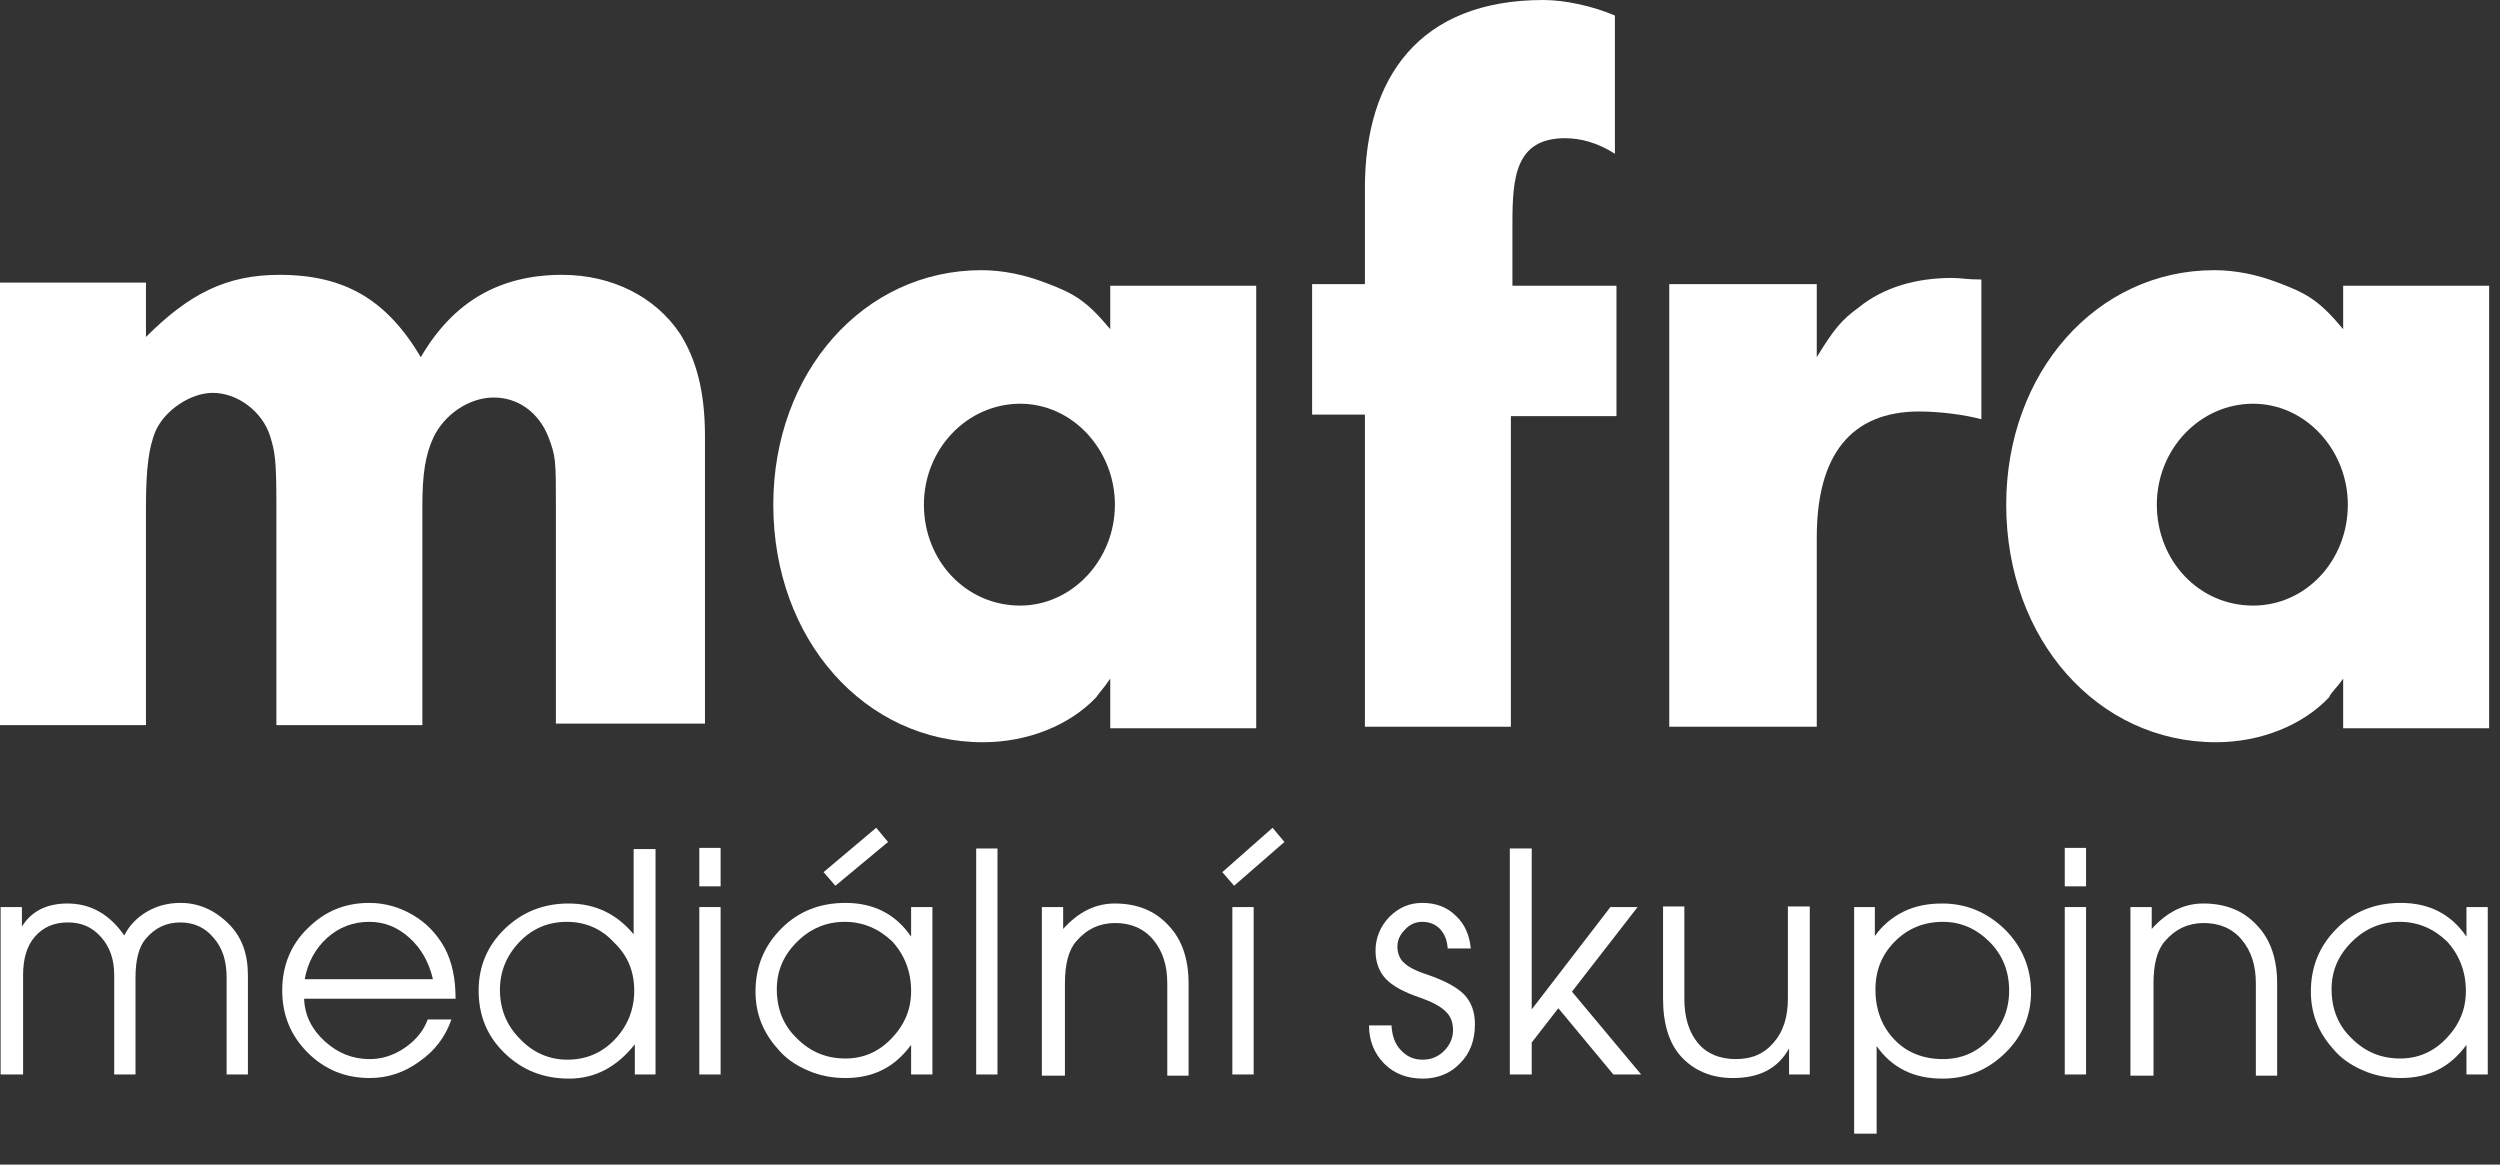
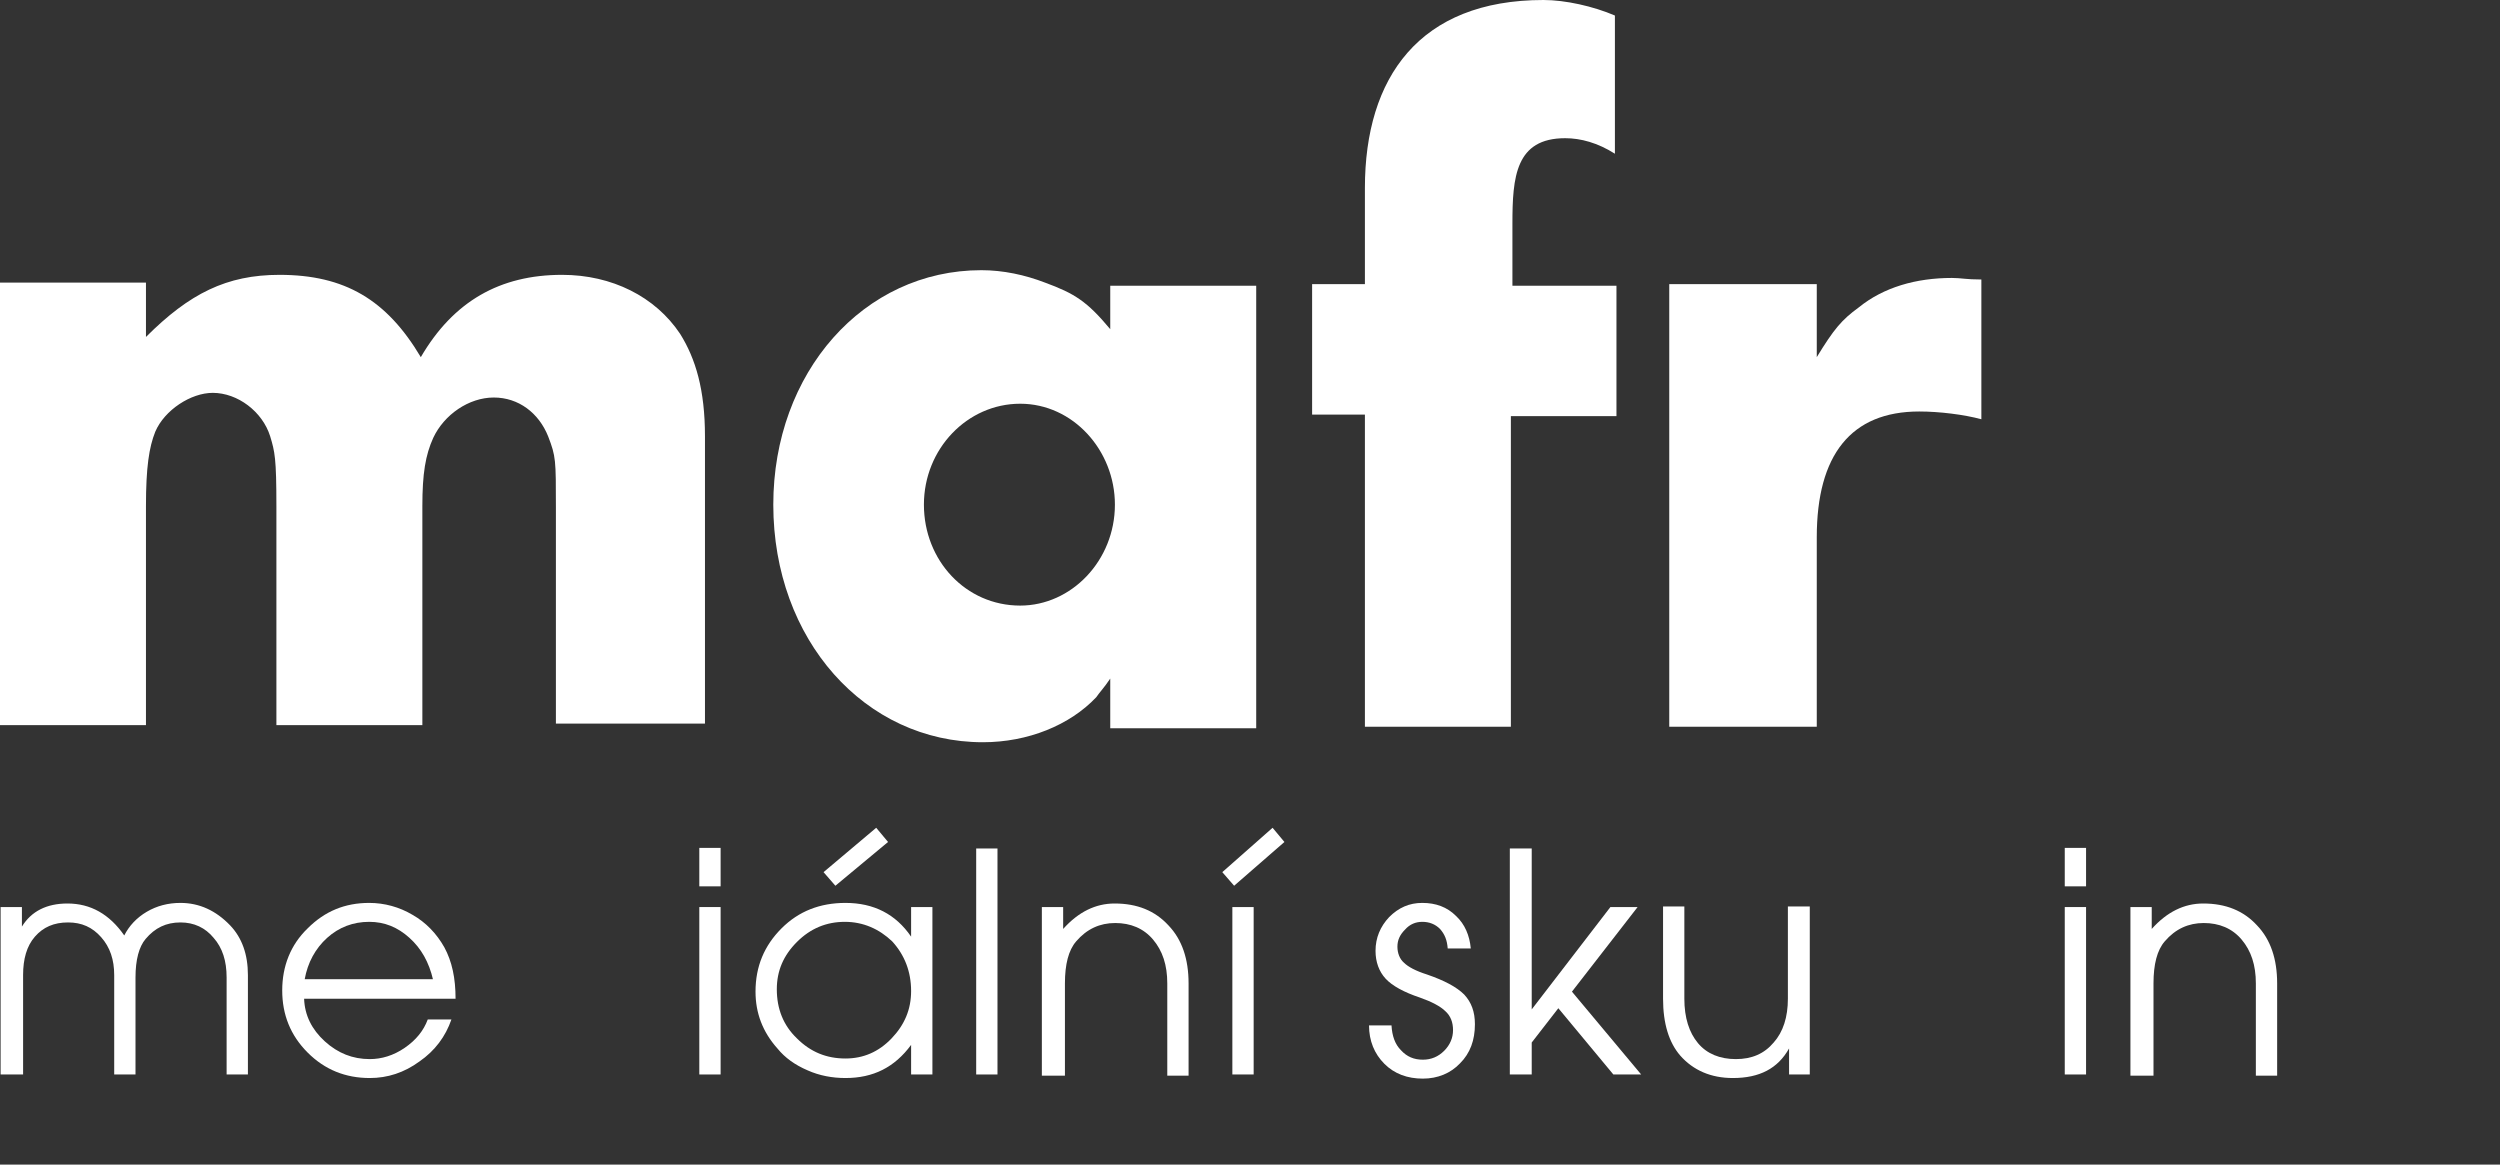
<svg xmlns="http://www.w3.org/2000/svg" width="100%" height="100%" viewBox="0 0 161 75" version="1.1" xml:space="preserve" style="fill-rule:evenodd;clip-rule:evenodd;stroke-linejoin:round;stroke-miterlimit:2;">
  <rect x="0" y="0" width="161" height="75" fill="#333333" stroke="none" />
  <g transform="matrix(1,0,0,1,-308.3,-247.6)">
    <g>
      <path d="M344.1,294.4L344.1,280.3C344.1,277.2 344.1,277 343.6,275.7C343,274.2 341.7,273.2 340.1,273.2C338.5,273.2 336.9,274.3 336.2,275.8C335.7,276.9 335.5,278.1 335.5,280.2L335.5,294.3L326.1,294.3L326.1,280.2C326.1,277.1 326,276.7 325.7,275.7C325.2,274.1 323.6,272.9 322,272.9C320.6,272.9 318.9,274 318.3,275.4C317.9,276.4 317.7,277.7 317.7,280.2L317.7,294.3L308.3,294.3L308.3,265.8L317.7,265.8L317.7,269.3C320.5,266.5 322.9,265.3 326.3,265.3C330.5,265.3 333.2,266.9 335.4,270.6C337.5,267 340.5,265.3 344.5,265.3C347.7,265.3 350.5,266.7 352.1,269.1C353.1,270.7 353.7,272.7 353.7,275.7L353.7,294.2L344.1,294.2L344.1,294.4Z" style="fill:white;fill-rule:nonzero;" />
    </g>
    <g>
      <g>
        <path d="M374,273.6C370.6,273.6 367.8,276.5 367.8,280.1C367.8,283.7 370.5,286.6 374,286.6C377.3,286.6 380.1,283.7 380.1,280.1C380.1,276.6 377.4,273.6 374,273.6M379.8,294.5L379.8,291.3C379.4,291.9 379.1,292.2 378.9,292.5C377.2,294.3 374.5,295.4 371.6,295.4C364,295.4 358.1,288.8 358.1,280.1C358.1,271.6 363.9,265 371.5,265C372.9,265 374.3,265.3 375.6,265.8C377.5,266.5 378.3,267 379.8,268.8L379.8,266L389.2,266L389.2,294.5L379.8,294.5Z" style="fill:white;fill-rule:nonzero;" />
      </g>
    </g>
    <g>
      <path d="M405.6,274.3L405.6,294.4L396.2,294.4L396.2,274.3L392.8,274.3L392.8,265.9L396.2,265.9L396.2,259.7C396.2,252.6 399.7,247.6 407.7,247.6C409.1,247.6 410.9,248 412.3,248.6L412.3,257.5C411.2,256.8 410.1,256.5 409.1,256.5C405.9,256.5 405.7,259 405.7,262L405.7,266L412.4,266L412.4,274.4L405.6,274.4L405.6,274.3Z" style="fill:white;fill-rule:nonzero;" />
    </g>
    <g>
      <path d="M431.9,274.1C427.5,274.1 425.3,276.9 425.3,282.2L425.3,294.4L415.8,294.4L415.8,265.9L425.3,265.9L425.3,270.6C426.4,268.8 426.9,268.2 428,267.4C429.6,266.1 431.7,265.5 434,265.5C434.6,265.5 434.9,265.6 435.9,265.6L435.9,274.6C434.8,274.3 433.2,274.1 431.9,274.1" style="fill:white;fill-rule:nonzero;" />
    </g>
    <g>
      <g>
-         <path d="M453.4,273.6C450,273.6 447.2,276.5 447.2,280.1C447.2,283.7 449.9,286.6 453.4,286.6C456.8,286.6 459.5,283.7 459.5,280.1C459.5,276.6 456.8,273.6 453.4,273.6M459.2,294.5L459.2,291.3C458.8,291.9 458.4,292.2 458.3,292.5C456.6,294.3 453.9,295.4 451,295.4C443.4,295.4 437.5,288.8 437.5,280.1C437.5,271.6 443.3,265 450.9,265C452.3,265 453.7,265.3 455,265.8C456.9,266.5 457.7,267 459.2,268.8L459.2,266L468.6,266L468.6,294.5L459.2,294.5Z" style="fill:white;fill-rule:nonzero;" />
-       </g>
+         </g>
    </g>
  </g>
  <g transform="matrix(0.381,0,0,0.381,50.103,-42.97)">
    <path d="M-131.4,294.4L-131.4,266.1L-127.8,266.1L-127.8,269.4C-126.2,266.8 -123.6,265.5 -120.1,265.5C-116.2,265.5 -113,267.3 -110.5,270.9C-109.7,269.3 -108.4,267.9 -106.7,266.9C-105,265.9 -103.1,265.4 -101,265.4C-97.8,265.4 -95,266.7 -92.6,269.2C-90.6,271.3 -89.6,274.1 -89.6,277.6L-89.6,294.4L-93.2,294.4L-93.2,278C-93.2,275.2 -93.9,273 -95.4,271.3C-96.8,269.6 -98.7,268.7 -101,268.7C-103.4,268.7 -105.3,269.6 -106.9,271.5C-108,272.8 -108.6,275 -108.6,278L-108.6,294.4L-112.2,294.4L-112.2,277.6C-112.2,275 -112.9,272.9 -114.4,271.2C-115.9,269.5 -117.7,268.7 -120,268.7C-122.4,268.7 -124.2,269.5 -125.6,271.1C-127,272.7 -127.6,274.9 -127.6,277.6L-127.6,294.4L-131.4,294.4Z" style="fill:white;fill-rule:nonzero;" />
  </g>
  <g transform="matrix(0.381,0,0,0.381,50.103,-42.97)">
    <path d="M-58.3,278.4C-59,275.4 -60.3,273.1 -62.3,271.3C-64.3,269.5 -66.5,268.6 -69.1,268.6C-71.8,268.6 -74.2,269.5 -76.2,271.3C-78.2,273.1 -79.5,275.5 -80,278.3L-58.3,278.3L-58.3,278.4ZM-54.5,281.6L-80.1,281.6C-80,284.4 -78.8,286.8 -76.6,288.8C-74.4,290.8 -71.9,291.8 -69,291.8C-67,291.8 -65,291.2 -63.1,289.9C-61.2,288.6 -59.9,287 -59.2,285.1L-55.2,285.1C-56.2,288 -58,290.4 -60.6,292.2C-63.2,294.1 -66,295 -69,295C-73.1,295 -76.6,293.6 -79.5,290.7C-82.4,287.8 -83.8,284.3 -83.8,280.2C-83.8,276.1 -82.4,272.5 -79.5,269.7C-76.6,266.8 -73.2,265.4 -69.1,265.4C-66.5,265.4 -64,266.1 -61.8,267.4C-59.5,268.7 -57.7,270.6 -56.4,272.9C-55.1,275.3 -54.5,278.1 -54.5,281.6" style="fill:white;fill-rule:nonzero;" />
  </g>
  <g transform="matrix(0.381,0,0,0.381,50.103,-42.97)">
-     <path d="M-35.7,268.6C-38.8,268.6 -41.5,269.7 -43.7,272C-45.9,274.3 -47,277 -47,280.1C-47,283.3 -45.9,286.1 -43.6,288.4C-41.4,290.7 -38.7,291.9 -35.6,291.9C-32.5,291.9 -29.8,290.8 -27.6,288.5C-25.4,286.2 -24.3,283.4 -24.3,280.2C-24.3,277 -25.4,274.3 -27.7,272.1C-29.8,269.8 -32.5,268.6 -35.7,268.6M-20.7,256.2L-20.7,294.4L-24.2,294.4L-24.2,289.3C-27.2,293.1 -30.9,295.1 -35.3,295.1C-39.6,295.1 -43.2,293.7 -46.2,290.8C-49.2,287.9 -50.6,284.4 -50.6,280.2C-50.6,276.1 -49.1,272.6 -46.2,269.8C-43.2,266.9 -39.6,265.5 -35.4,265.5C-31,265.5 -27.3,267.2 -24.4,270.7L-24.4,256.3L-20.7,256.3L-20.7,256.2Z" style="fill:white;fill-rule:nonzero;" />
-   </g>
+     </g>
  <g transform="matrix(0.381,0,0,0.381,50.103,-42.97)">
    <path d="M-13.3,294.4L-9.7,294.4L-9.7,266.1L-13.3,266.1L-13.3,294.4ZM-13.3,262.6L-9.7,262.6L-9.7,256.1L-13.3,256.1L-13.3,262.6Z" style="fill:white;fill-rule:nonzero;" />
  </g>
  <g transform="matrix(0.381,0,0,0.381,50.103,-42.97)">
    <path d="M7.7,260.2L16.6,252.7L18.6,255.1L9.7,262.5L7.7,260.2ZM11.3,268.6C8.2,268.6 5.5,269.7 3.2,272C0.9,274.3 -0.2,276.9 -0.2,280C-0.2,283.3 0.9,286.1 3.2,288.3C5.5,290.6 8.2,291.7 11.4,291.7C14.4,291.7 17,290.6 19.2,288.3C21.4,286 22.5,283.4 22.5,280.3C22.5,277 21.4,274.2 19.3,271.9C17.1,269.8 14.4,268.6 11.3,268.6M26.1,266.1L26.1,294.4L22.5,294.4L22.5,289.4C19.7,293.2 16.1,295 11.4,295C9.2,295 7,294.6 5,293.7C2.9,292.8 1.2,291.6 -0.1,290C-2.6,287.2 -3.8,284 -3.8,280.4C-3.8,276.1 -2.3,272.6 0.6,269.7C3.5,266.8 7.1,265.4 11.4,265.4C16.2,265.4 19.9,267.3 22.5,271.1L22.5,266.1L26.1,266.1Z" style="fill:white;fill-rule:nonzero;" />
  </g>
  <g transform="matrix(0.381,0,0,0.381,50.103,-42.97)">
    <rect x="33.5" y="256.2" width="3.6" height="38.2" style="fill:white;" />
  </g>
  <g transform="matrix(0.381,0,0,0.381,50.103,-42.97)">
    <path d="M44.6,294.6L44.6,266.1L48.2,266.1L48.2,269.8C50.8,266.9 53.7,265.5 56.9,265.5C60.7,265.5 63.7,266.7 66,269.2C68.3,271.6 69.4,274.9 69.4,279L69.4,294.6L65.8,294.6L65.8,279C65.8,275.9 65,273.5 63.4,271.6C61.8,269.7 59.6,268.8 57,268.8C54.4,268.8 52.2,269.8 50.4,271.9C49.1,273.4 48.5,275.8 48.5,279L48.5,294.6L44.6,294.6Z" style="fill:white;fill-rule:nonzero;" />
  </g>
  <g transform="matrix(0.381,0,0,0.381,50.103,-42.97)">
    <path d="M76.8,266.1L80.4,266.1L80.4,294.4L76.8,294.4L76.8,266.1ZM75.1,260.2L83.6,252.7L85.6,255.1L77.1,262.5L75.1,260.2Z" style="fill:white;fill-rule:nonzero;" />
  </g>
  <g transform="matrix(0.381,0,0,0.381,50.103,-42.97)">
    <path d="M99.9,286.1L103.7,286.1C103.8,287.9 104.3,289.3 105.3,290.3C106.3,291.4 107.5,291.9 109,291.9C110.4,291.9 111.6,291.4 112.6,290.4C113.6,289.4 114.1,288.2 114.1,286.9C114.1,285.6 113.7,284.5 112.8,283.7C112,282.9 110.5,282.1 108.5,281.4C105.8,280.5 103.8,279.4 102.7,278.2C101.6,277 101,275.4 101,273.5C101,271.3 101.8,269.4 103.3,267.8C104.9,266.2 106.7,265.4 108.9,265.4C111.2,265.4 113.1,266.1 114.6,267.6C116.1,269 116.9,270.9 117.1,273.1L113.2,273.1C113.1,271.7 112.7,270.7 111.9,269.8C111.1,269 110.1,268.6 108.9,268.6C107.8,268.6 106.8,269 106,269.9C105.1,270.8 104.7,271.7 104.7,272.8C104.7,273.9 105.1,274.9 105.8,275.5C106.5,276.2 107.8,276.9 109.7,277.5C112.6,278.5 114.7,279.6 116,280.9C117.2,282.2 117.8,283.8 117.8,285.9C117.8,288.6 117,290.8 115.3,292.5C113.7,294.2 111.5,295.1 109,295.1C106.4,295.1 104.2,294.3 102.5,292.6C100.8,290.9 99.9,288.7 99.9,286.1" style="fill:white;fill-rule:nonzero;" />
  </g>
  <g transform="matrix(0.381,0,0,0.381,50.103,-42.97)">
    <path d="M123.7,294.4L123.7,256.2L127.4,256.2L127.4,283.4L140.7,266.1L145.3,266.1L134.2,280.4L145.9,294.4L141.2,294.4L131.9,283.2L127.4,289L127.4,294.4L123.7,294.4Z" style="fill:white;fill-rule:nonzero;" />
  </g>
  <g transform="matrix(0.381,0,0,0.381,50.103,-42.97)">
    <path d="M174.4,266L174.4,294.4L170.9,294.4L170.9,290C169,293.4 165.9,295 161.4,295C157.7,295 154.7,293.7 152.5,291.2C150.6,289 149.6,285.8 149.6,281.6L149.6,266L153.2,266L153.2,281.6C153.2,284.8 154,287.3 155.5,289.1C157,290.9 159.2,291.8 161.9,291.8C164.6,291.8 166.7,290.9 168.3,289C169.9,287.2 170.7,284.7 170.7,281.6L170.7,266L174.4,266Z" style="fill:white;fill-rule:nonzero;" />
-     <path d="M196.9,268.6C193.7,268.6 191,269.7 188.8,271.9C186.6,274.1 185.5,276.8 185.5,280C185.5,283.5 186.6,286.3 188.7,288.5C190.8,290.7 193.6,291.8 196.9,291.8C200,291.8 202.6,290.7 204.8,288.4C207,286.1 208.1,283.4 208.1,280.2C208.1,277 207,274.2 204.8,272C202.6,269.8 200,268.6 196.9,268.6M181.8,266.1L185.4,266.1L185.4,271C186.6,269.3 188.2,267.9 190.2,266.9C192.2,265.9 194.4,265.5 196.8,265.5C200.9,265.5 204.4,267 207.4,269.9C210.3,272.8 211.8,276.4 211.8,280.5C211.8,284.5 210.3,288 207.4,290.8C204.4,293.7 200.9,295.1 196.8,295.1C192,295.1 188.3,293.3 185.7,289.6L185.7,304.4L181.9,304.4L181.9,266.1L181.8,266.1Z" style="fill:white;fill-rule:nonzero;" />
  </g>
  <g transform="matrix(0.381,0,0,0.381,50.103,-42.97)">
    <path d="M217.5,294.4L221.1,294.4L221.1,266.1L217.5,266.1L217.5,294.4ZM217.5,262.6L221.1,262.6L221.1,256.1L217.5,256.1L217.5,262.6Z" style="fill:white;fill-rule:nonzero;" />
  </g>
  <g transform="matrix(0.381,0,0,0.381,50.103,-42.97)">
    <path d="M228.6,294.6L228.6,266.1L232.2,266.1L232.2,269.8C234.8,266.9 237.7,265.5 240.9,265.5C244.7,265.5 247.7,266.7 250,269.2C252.3,271.6 253.4,274.9 253.4,279L253.4,294.6L249.8,294.6L249.8,279C249.8,275.9 249,273.5 247.4,271.6C245.8,269.7 243.6,268.8 241,268.8C238.4,268.8 236.2,269.8 234.4,271.9C233.1,273.4 232.5,275.8 232.5,279L232.5,294.6L228.6,294.6Z" style="fill:white;fill-rule:nonzero;" />
  </g>
  <g transform="matrix(0.381,0,0,0.381,50.103,-42.97)">
-     <path d="M274.1,268.6C271,268.6 268.3,269.7 266,272C263.7,274.3 262.6,276.9 262.6,280C262.6,283.3 263.7,286.1 266,288.3C268.3,290.6 271,291.7 274.2,291.7C277.2,291.7 279.8,290.6 282,288.3C284.2,286 285.3,283.4 285.3,280.3C285.3,277 284.2,274.2 282.1,271.9C279.9,269.8 277.3,268.6 274.1,268.6M289,266.1L289,294.4L285.4,294.4L285.4,289.4C282.6,293.2 279,295 274.3,295C272.1,295 269.9,294.6 267.9,293.7C265.8,292.8 264.1,291.6 262.8,290C260.3,287.2 259.1,284 259.1,280.4C259.1,276.1 260.6,272.6 263.5,269.7C266.4,266.8 270,265.4 274.3,265.4C279.1,265.4 282.8,267.3 285.4,271.1L285.4,266.1L289,266.1Z" style="fill:white;fill-rule:nonzero;" />
-   </g>
+     </g>
</svg>